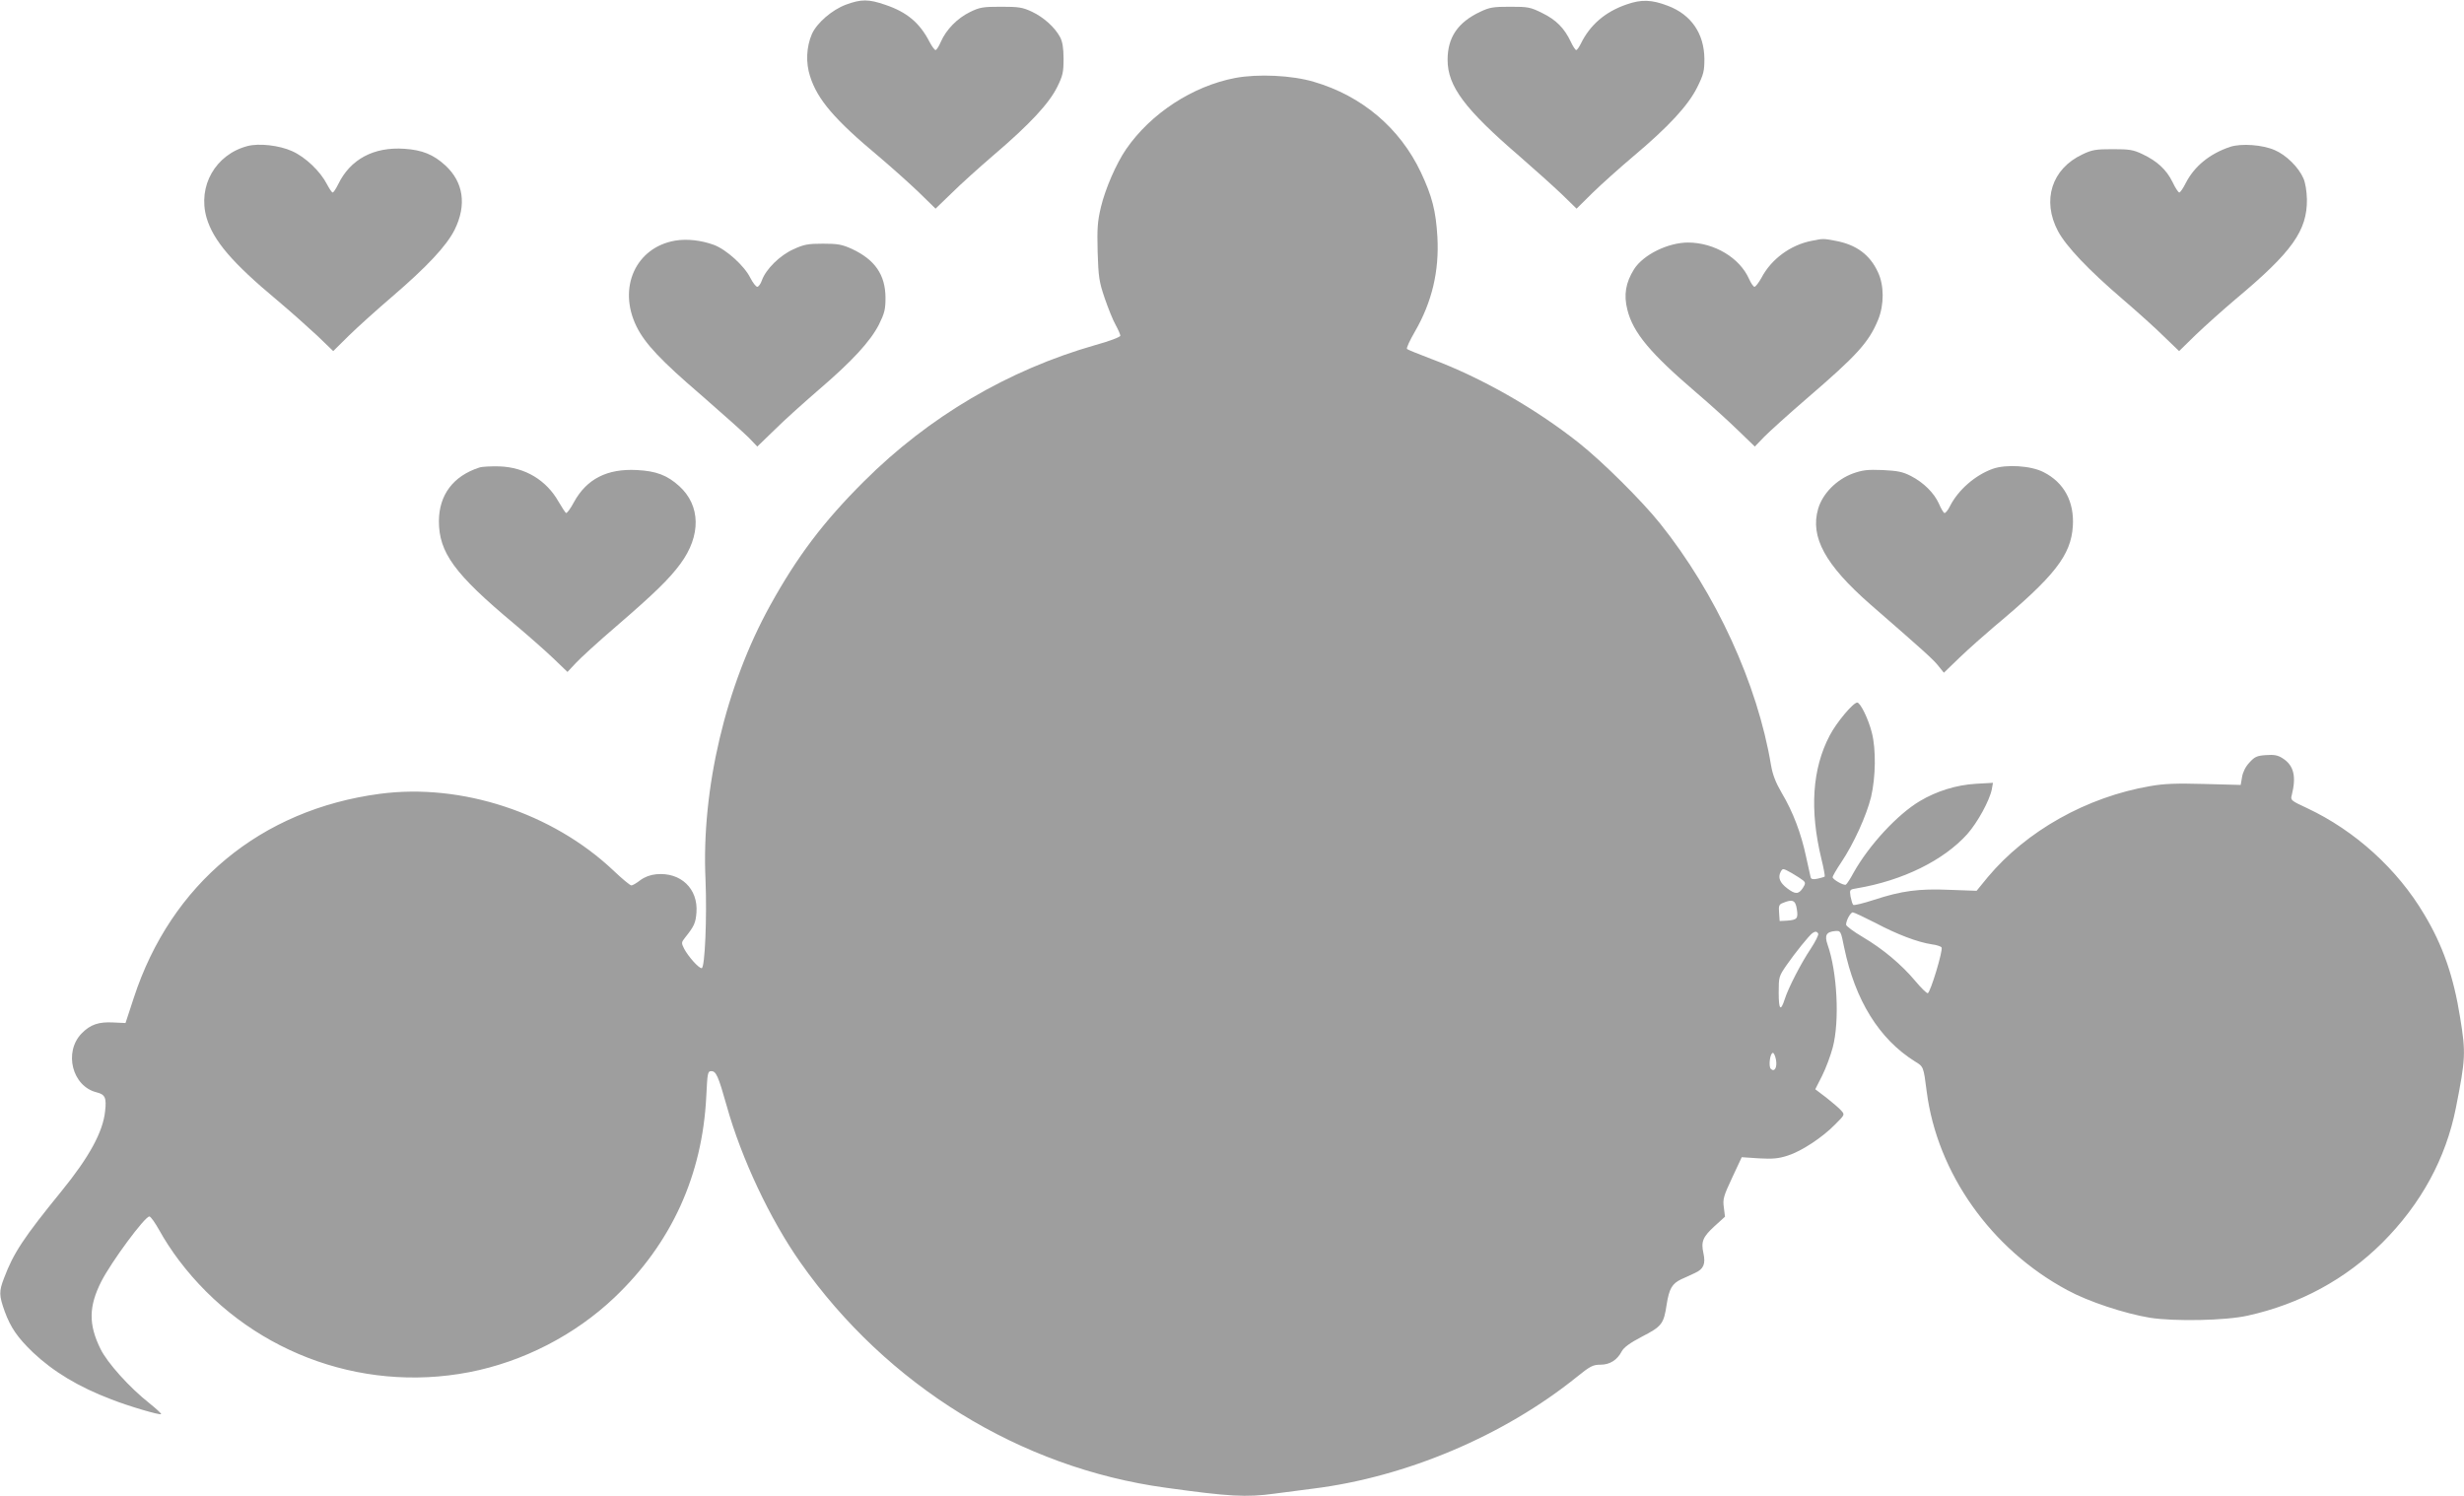
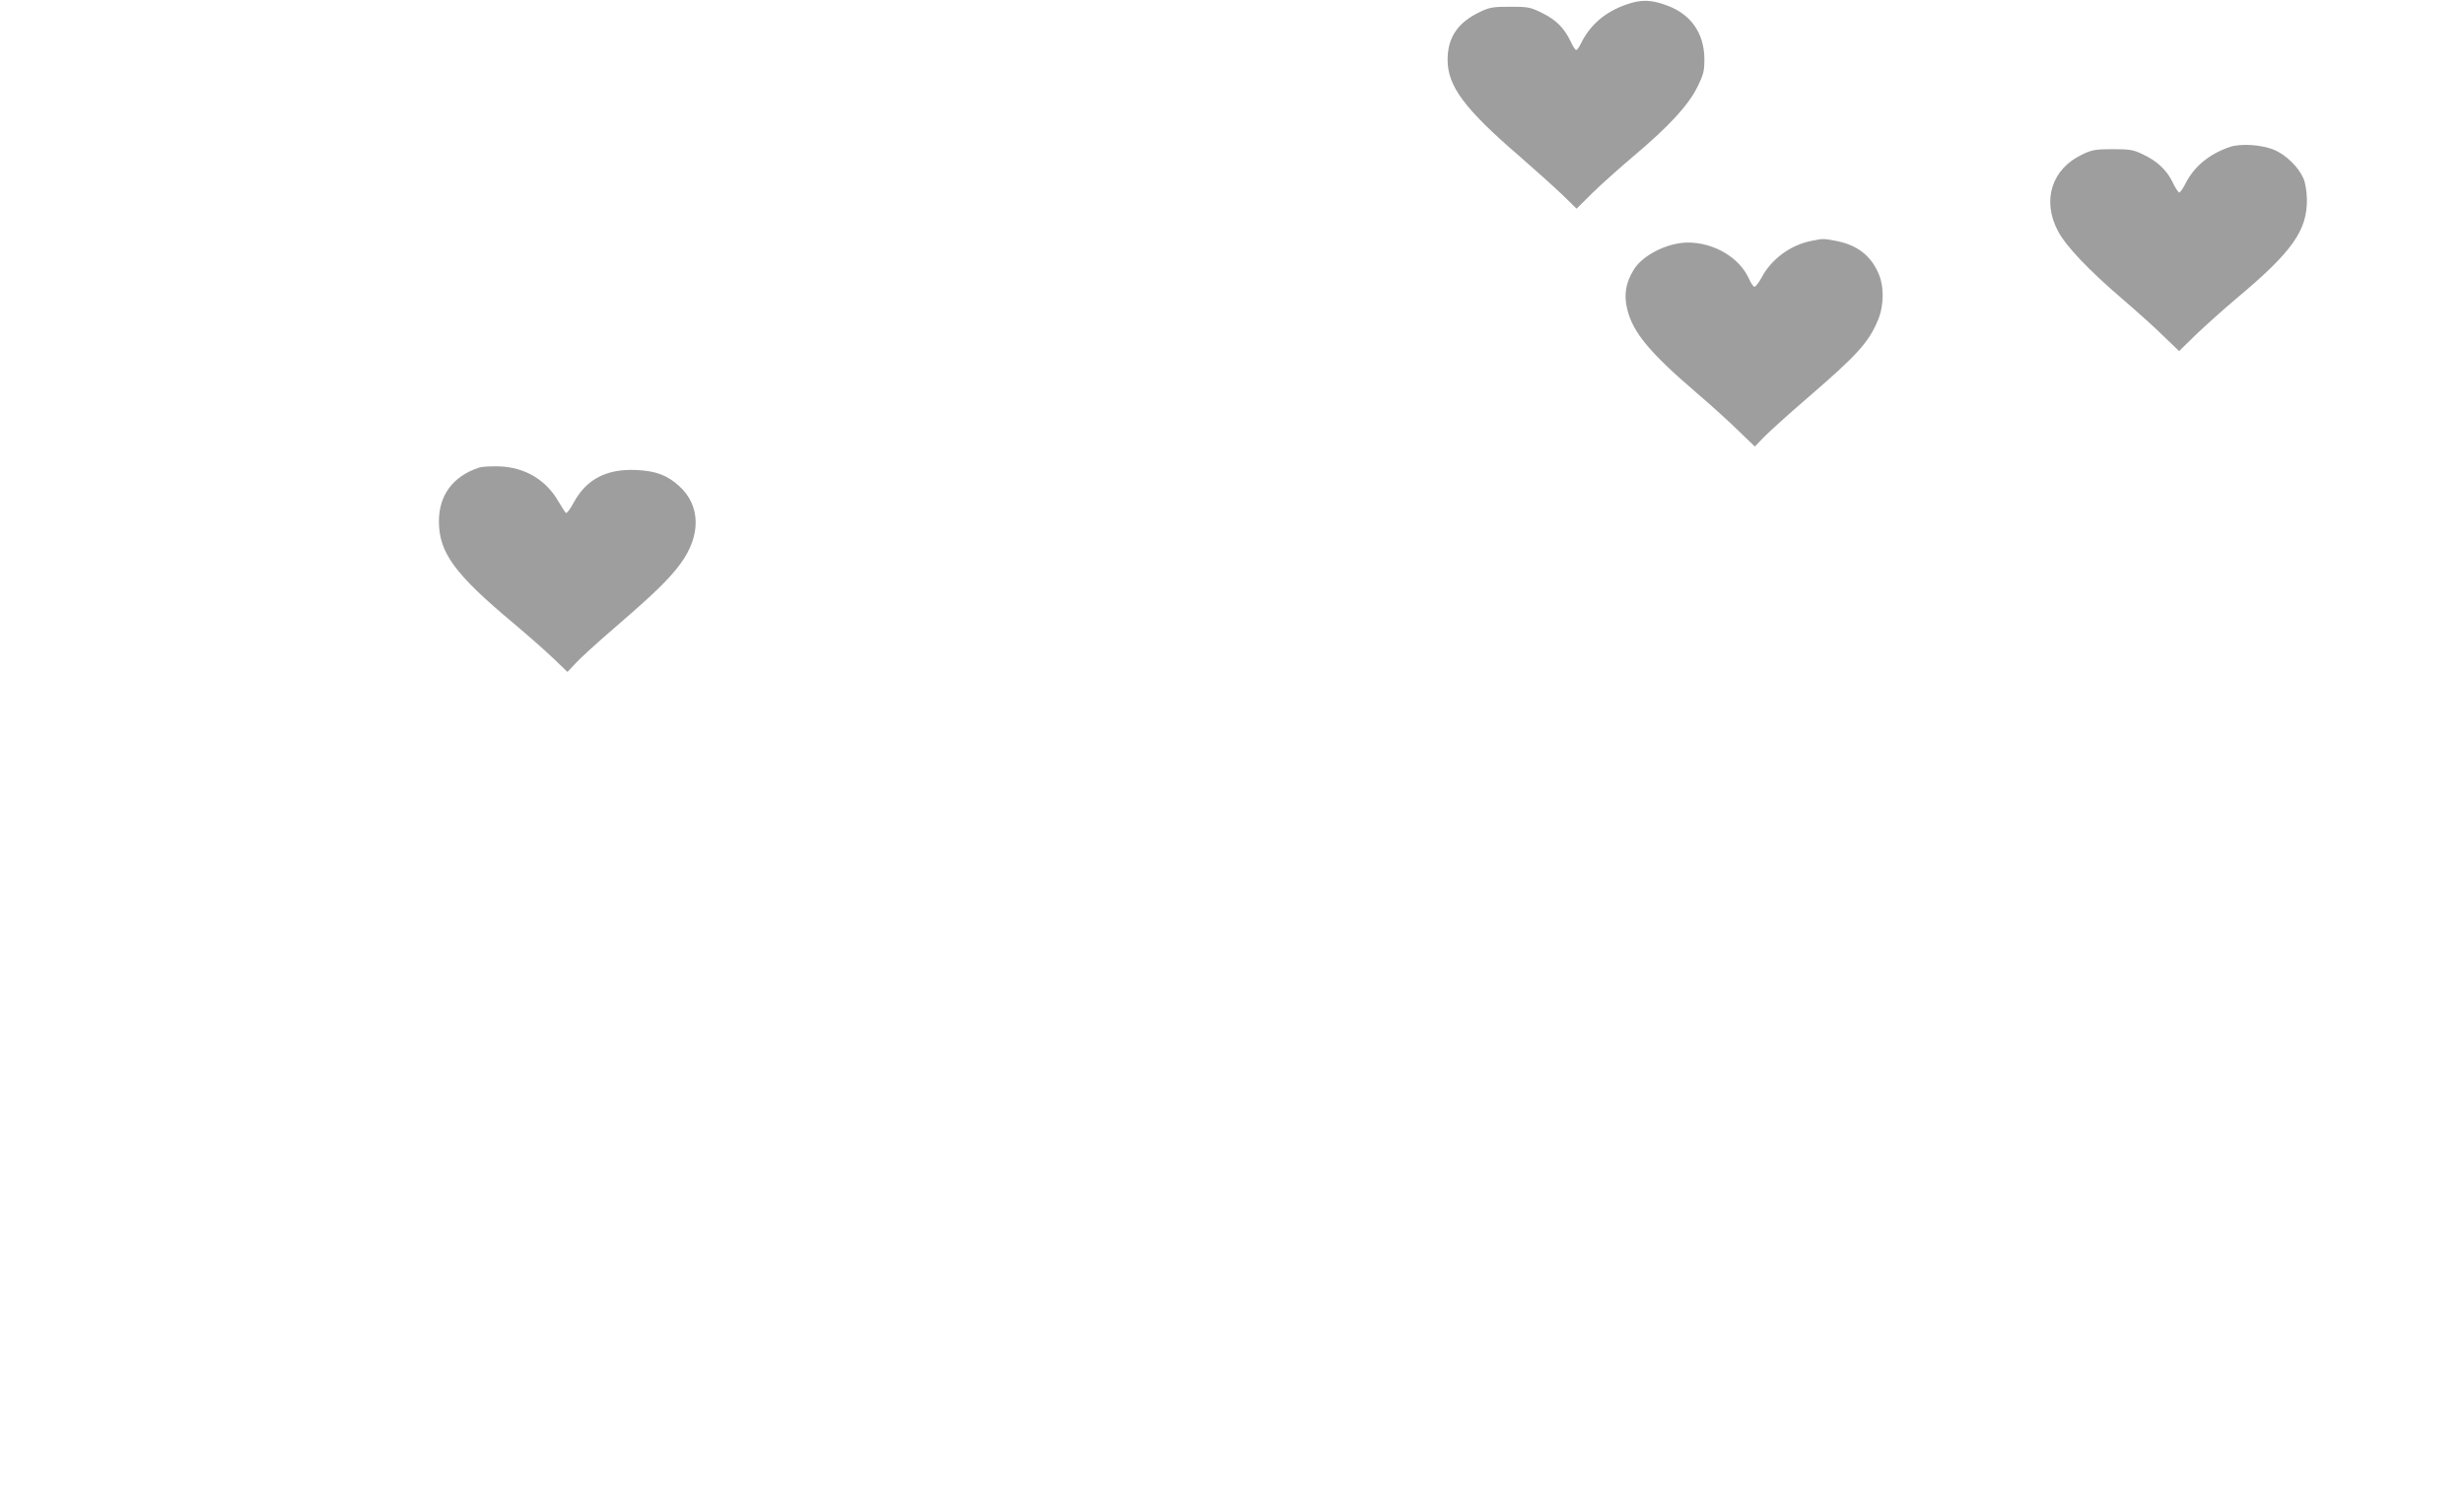
<svg xmlns="http://www.w3.org/2000/svg" version="1.0" width="1280pt" height="777pt" viewBox="0 0 1280 777" preserveAspectRatio="xMidYMid meet">
  <g transform="translate(0,777) scale(0.1,-0.1)" fill="#9e9e9e" stroke="none">
-     <path d="M4395 7746 c-73 -27 -151 -95 -177 -152 -29 -67 -33 -149 -10 -220 38 -121 128 -226 357 -417 66 -56 159 -139 208 -186 l87 -85 83 80 c45 45 145 135 222 201 185 158 285 266 327 351 29 59 33 76 33 147 0 57 -6 89 -18 112 -27 51 -85 103 -146 132 -49 23 -69 26 -161 26 -95 0 -111 -3 -162 -28 -65 -32 -122 -90 -150 -153 -10 -24 -23 -44 -28 -44 -5 0 -19 19 -31 42 -51 99 -117 155 -230 193 -87 30 -125 30 -204 1z" />
    <path d="M8450 7747 c-111 -38 -190 -106 -238 -204 -9 -18 -19 -33 -24 -33 -4 0 -17 19 -28 43 -33 70 -76 114 -148 149 -62 31 -74 33 -167 33 -87 0 -107 -3 -155 -26 -117 -55 -170 -133 -170 -250 0 -137 89 -256 375 -502 77 -67 175 -155 218 -196 l77 -75 83 82 c45 44 141 130 212 190 182 153 285 264 332 359 33 67 37 84 37 147 -1 131 -68 230 -190 276 -84 32 -137 34 -214 7z" />
-     <path d="M6417 7365 c-221 -42 -439 -184 -567 -370 -51 -74 -108 -205 -131 -301 -18 -76 -20 -111 -17 -234 4 -130 8 -155 37 -240 18 -52 43 -115 57 -139 13 -24 24 -49 24 -55 0 -7 -58 -29 -131 -49 -451 -129 -863 -371 -1200 -707 -211 -210 -347 -390 -488 -645 -231 -417 -358 -955 -336 -1426 8 -192 -3 -459 -20 -459 -16 0 -69 60 -91 101 -15 30 -15 33 5 58 47 59 55 76 59 131 9 123 -82 210 -209 198 -31 -3 -60 -14 -83 -31 -19 -15 -40 -27 -46 -27 -7 0 -49 35 -94 78 -317 299 -788 454 -1212 398 -620 -82 -1086 -469 -1279 -1060 l-43 -131 -64 3 c-76 4 -119 -11 -164 -57 -94 -97 -49 -275 78 -306 44 -11 52 -28 44 -98 -11 -107 -82 -238 -227 -416 -197 -242 -249 -321 -298 -451 -27 -70 -26 -90 3 -172 31 -85 67 -137 147 -214 106 -100 236 -179 407 -244 88 -35 252 -83 259 -77 2 3 -25 28 -60 56 -105 83 -219 210 -255 283 -63 128 -61 221 4 350 52 102 226 338 250 338 7 0 30 -33 53 -74 22 -41 67 -110 100 -153 352 -467 936 -692 1508 -582 280 54 550 193 756 389 295 281 456 634 476 1045 6 120 7 130 26 130 25 0 36 -24 80 -180 76 -273 226 -591 383 -814 449 -639 1142 -1067 1897 -1170 330 -46 419 -51 565 -31 41 5 131 17 200 26 485 60 994 276 1372 581 69 56 84 63 122 63 49 0 87 24 111 70 11 20 42 43 105 76 103 53 113 66 128 167 13 82 28 108 76 131 20 9 52 23 72 33 44 20 55 47 43 102 -13 60 -4 84 57 140 l55 50 -6 48 c-6 43 -2 58 43 154 l50 107 90 -6 c70 -4 102 -1 148 14 71 22 182 95 248 163 50 50 50 50 30 72 -10 12 -45 41 -76 66 l-58 44 36 71 c19 38 44 105 55 147 36 137 23 392 -27 533 -17 49 -7 67 40 71 28 2 29 0 46 -85 57 -275 182 -476 367 -592 46 -28 45 -26 62 -158 55 -423 335 -819 731 -1031 108 -59 296 -121 428 -143 127 -20 395 -15 509 11 271 60 508 189 699 379 201 201 330 438 382 701 50 254 52 284 22 468 -34 214 -90 376 -187 537 -139 235 -360 435 -607 551 -84 39 -88 42 -81 67 25 99 11 156 -48 193 -25 16 -44 19 -86 16 -47 -3 -59 -9 -86 -39 -20 -21 -34 -50 -38 -75 l-7 -41 -187 5 c-147 4 -209 2 -283 -11 -331 -57 -643 -233 -844 -473 l-58 -71 -139 5 c-162 7 -250 -5 -394 -52 -55 -18 -104 -30 -108 -26 -4 4 -10 24 -14 44 -5 35 -5 36 33 42 238 40 451 145 574 282 53 60 115 173 127 232 l6 34 -89 -5 c-101 -6 -204 -38 -291 -90 -116 -69 -263 -228 -343 -370 -17 -32 -36 -61 -41 -64 -11 -6 -69 27 -69 39 0 5 20 40 45 77 66 99 131 243 155 340 24 104 26 247 4 333 -18 72 -60 157 -76 157 -21 0 -107 -102 -143 -171 -91 -173 -105 -386 -43 -642 12 -48 19 -89 17 -91 -2 -2 -19 -7 -37 -11 -23 -5 -33 -3 -36 7 -2 7 -12 56 -24 108 -25 119 -68 233 -126 330 -32 55 -47 94 -56 145 -70 422 -287 894 -576 1255 -96 120 -300 322 -422 419 -229 181 -507 339 -766 436 -66 25 -123 48 -127 52 -4 5 15 45 41 90 89 154 127 314 117 493 -8 134 -27 210 -86 335 -109 230 -306 397 -556 470 -114 34 -290 42 -408 20z m2951 -4170 c12 -11 11 -17 -3 -39 -22 -33 -39 -33 -81 -1 -38 29 -49 56 -34 85 11 20 11 20 58 -6 26 -15 53 -33 60 -39z m-34 -147 c8 -50 2 -57 -50 -61 l-39 -2 -3 43 c-3 36 0 44 20 51 50 21 65 14 72 -31z m409 -73 c113 -60 219 -100 292 -111 25 -3 48 -11 51 -16 9 -14 -59 -238 -72 -238 -6 0 -35 28 -64 63 -73 87 -169 167 -272 228 -49 29 -88 58 -88 65 0 22 23 64 35 64 6 0 59 -25 118 -55z m-298 -55 c4 -6 -14 -41 -38 -78 -50 -74 -118 -206 -136 -264 -21 -65 -31 -54 -31 35 0 82 1 85 41 143 45 65 118 155 134 166 14 10 23 10 30 -2z m-219 -656 c7 -40 -8 -66 -27 -47 -13 13 -4 83 11 83 5 0 12 -16 16 -36z" />
-     <path d="M1285 7011 c-166 -44 -259 -208 -212 -372 35 -119 133 -234 367 -429 69 -58 162 -141 208 -184 l83 -80 82 81 c45 44 145 134 222 200 184 158 285 266 327 350 63 128 46 247 -49 334 -61 56 -120 80 -212 86 -159 11 -281 -54 -344 -184 -12 -24 -24 -43 -29 -43 -4 0 -17 19 -29 42 -35 68 -112 142 -182 173 -66 30 -173 42 -232 26z" />
    <path d="M11585 7007 c-107 -36 -186 -101 -231 -189 -13 -26 -28 -48 -33 -48 -5 0 -21 24 -35 54 -32 65 -80 109 -156 145 -48 23 -68 26 -155 26 -87 0 -107 -3 -157 -27 -160 -75 -212 -239 -127 -399 43 -80 157 -200 334 -352 77 -66 175 -154 217 -196 l78 -75 87 85 c49 47 142 130 208 186 292 244 371 355 369 518 -1 42 -8 85 -18 108 -25 58 -90 122 -149 147 -63 28 -174 36 -232 17z" />
-     <path d="M3508 6520 c-205 -35 -300 -244 -202 -445 44 -90 127 -178 338 -359 110 -96 221 -195 246 -220 l44 -46 91 88 c49 49 152 141 227 206 174 149 269 252 314 340 29 59 34 78 34 140 -1 119 -55 197 -175 253 -51 23 -73 27 -150 27 -78 0 -99 -4 -153 -29 -70 -31 -143 -103 -164 -161 -6 -19 -18 -34 -24 -34 -7 0 -23 21 -36 46 -31 63 -125 148 -190 172 -66 24 -139 32 -200 22z" />
    <path d="M9412 6519 c-110 -21 -211 -95 -262 -193 -14 -25 -30 -46 -36 -46 -5 0 -18 18 -28 41 -49 110 -180 188 -316 189 -105 0 -233 -63 -281 -138 -44 -70 -55 -134 -35 -212 30 -119 119 -225 356 -428 74 -63 173 -153 220 -199 l86 -83 49 51 c28 28 126 117 219 197 264 227 324 293 373 412 31 77 31 177 -1 245 -42 92 -113 144 -221 164 -65 12 -63 12 -123 0z" />
-     <path d="M2490 5341 c-136 -44 -209 -142 -210 -278 0 -164 81 -275 390 -533 69 -58 160 -138 202 -178 l76 -73 44 47 c24 26 117 111 208 189 202 174 277 248 334 325 109 147 106 304 -6 405 -62 56 -119 78 -220 83 -154 8 -260 -46 -326 -166 -18 -34 -37 -60 -42 -57 -4 3 -21 29 -38 58 -64 113 -174 179 -307 184 -44 1 -91 -1 -105 -6z" />
-     <path d="M10351 5334 c-91 -33 -178 -109 -221 -193 -11 -23 -25 -39 -30 -36 -5 3 -18 25 -28 49 -25 55 -79 109 -145 143 -43 22 -68 27 -147 31 -80 3 -104 0 -155 -18 -86 -32 -157 -105 -180 -183 -43 -147 37 -292 271 -497 276 -240 327 -286 353 -319 l29 -36 83 80 c46 44 127 116 179 160 314 262 398 370 408 521 8 127 -45 227 -152 281 -65 34 -196 42 -265 17z" />
+     <path d="M2490 5341 c-136 -44 -209 -142 -210 -278 0 -164 81 -275 390 -533 69 -58 160 -138 202 -178 l76 -73 44 47 c24 26 117 111 208 189 202 174 277 248 334 325 109 147 106 304 -6 405 -62 56 -119 78 -220 83 -154 8 -260 -46 -326 -166 -18 -34 -37 -60 -42 -57 -4 3 -21 29 -38 58 -64 113 -174 179 -307 184 -44 1 -91 -1 -105 -6" />
  </g>
</svg>